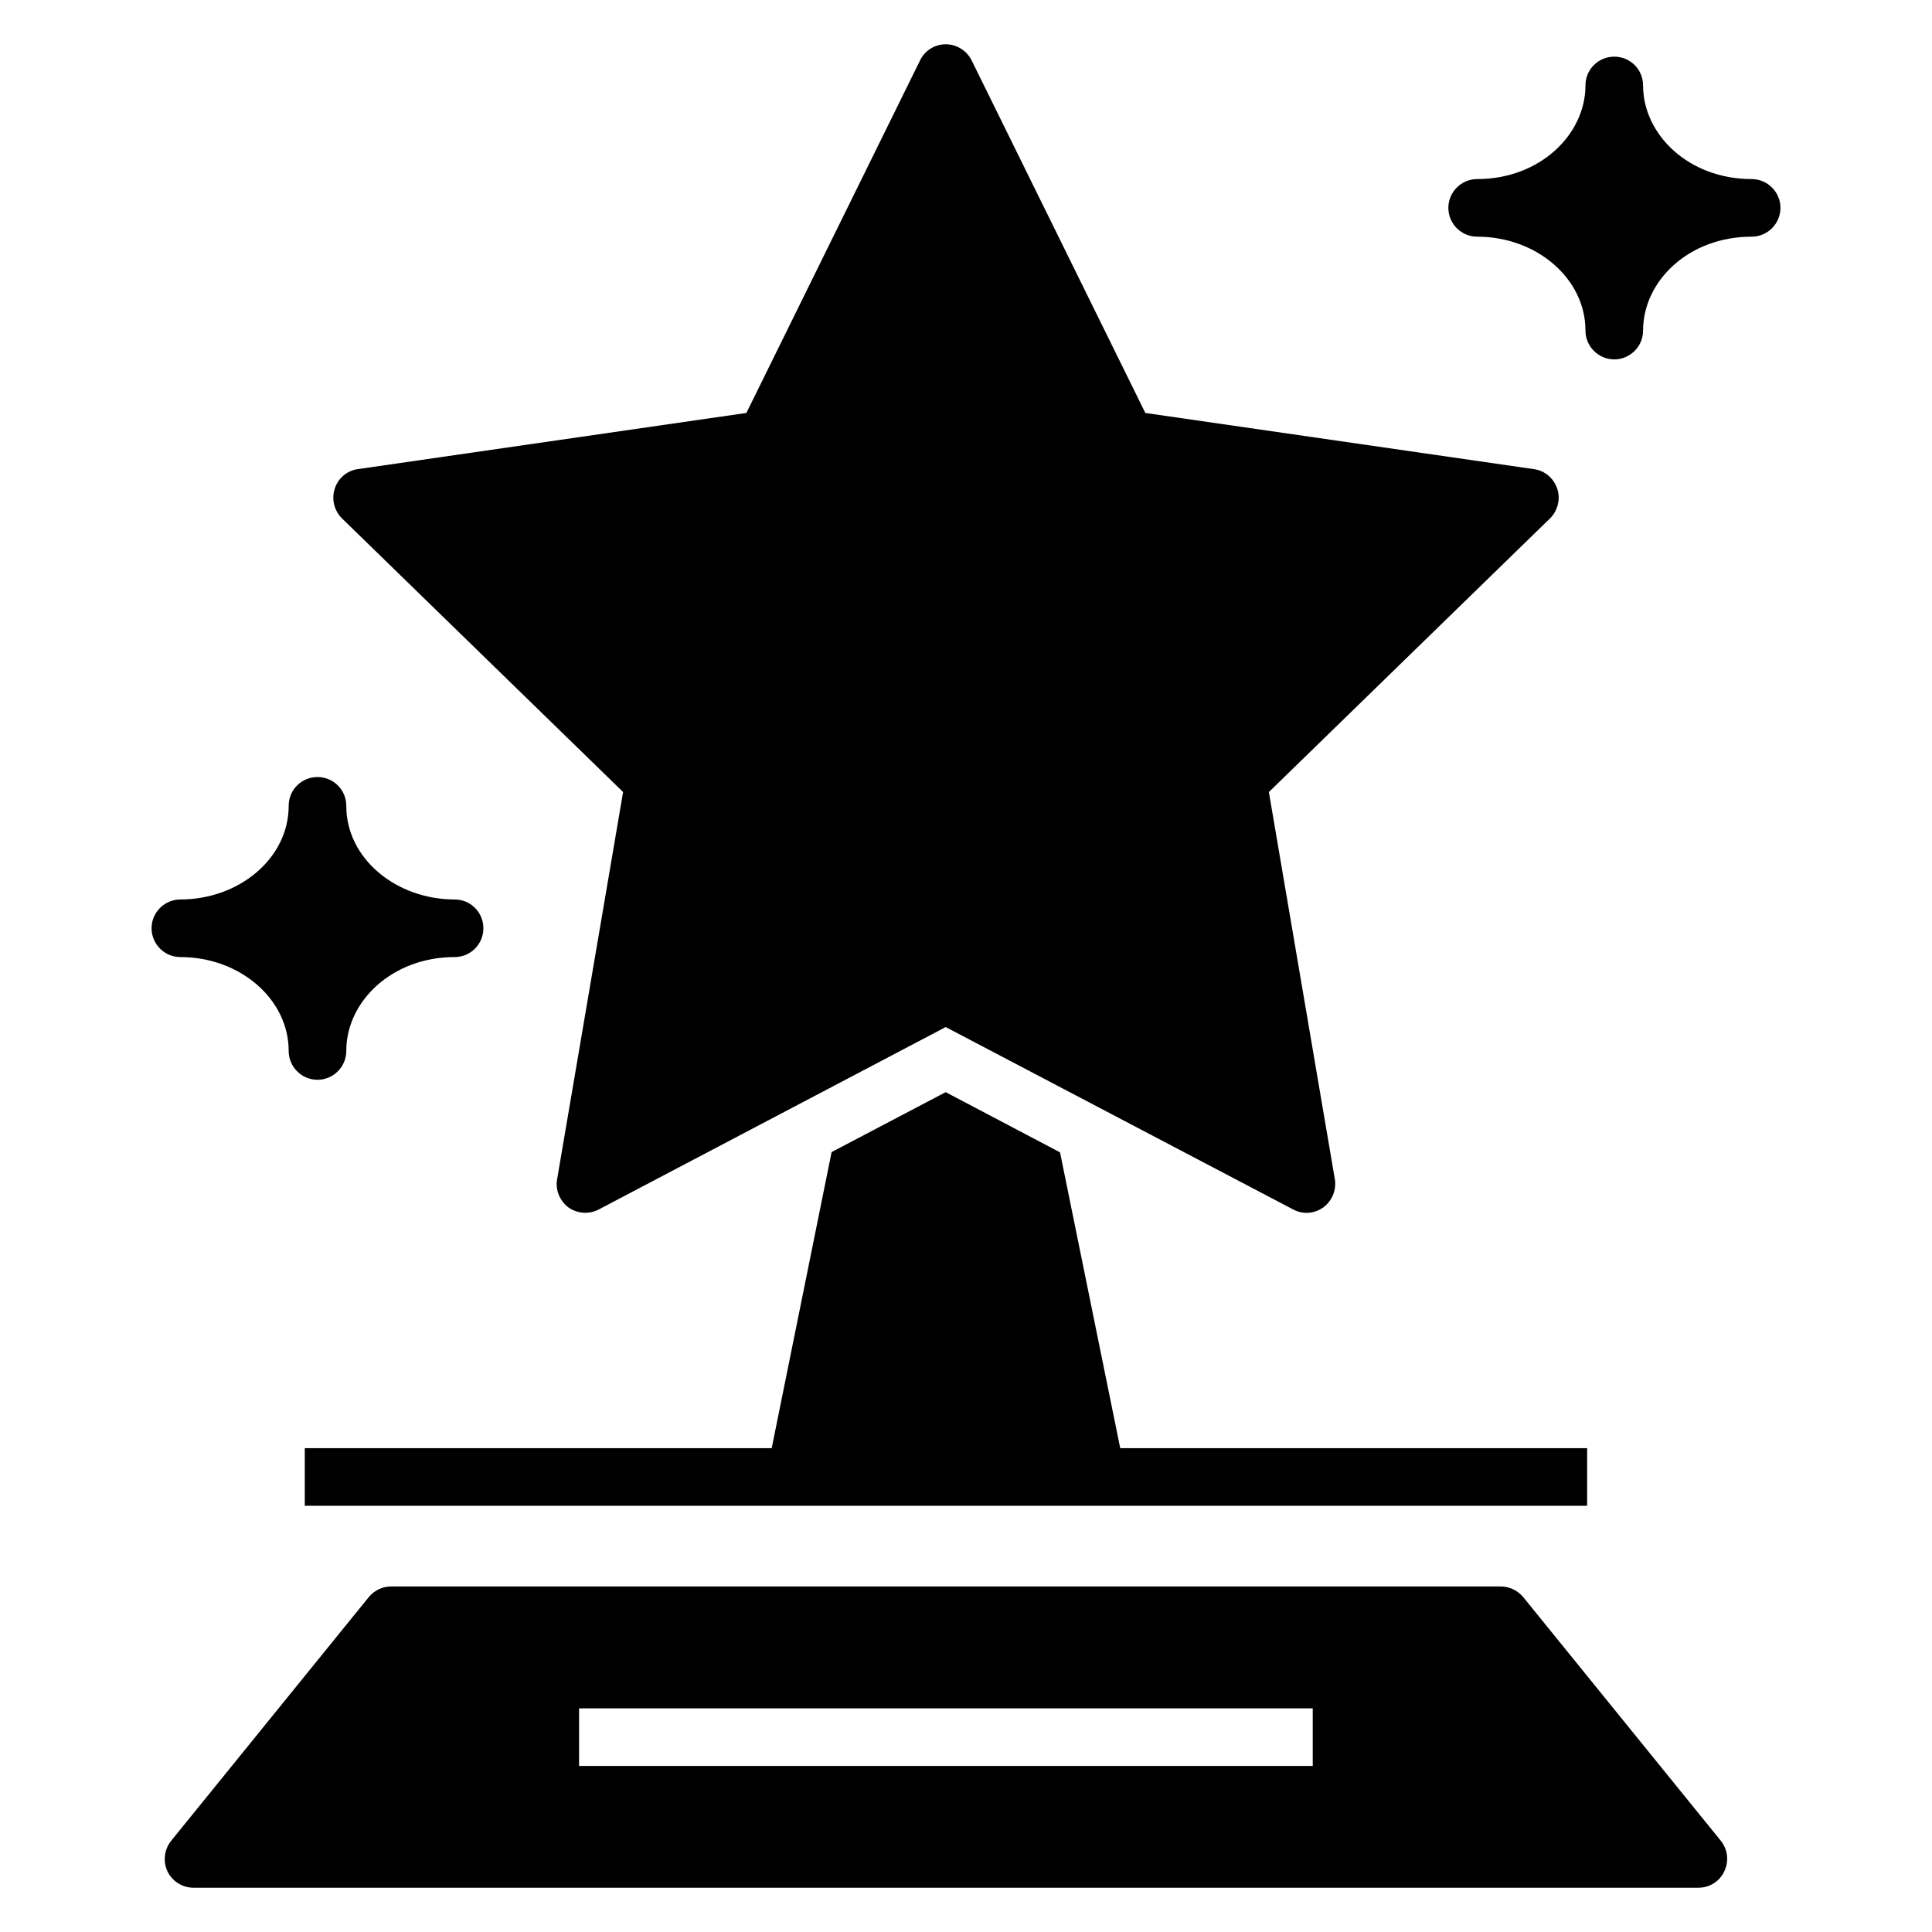
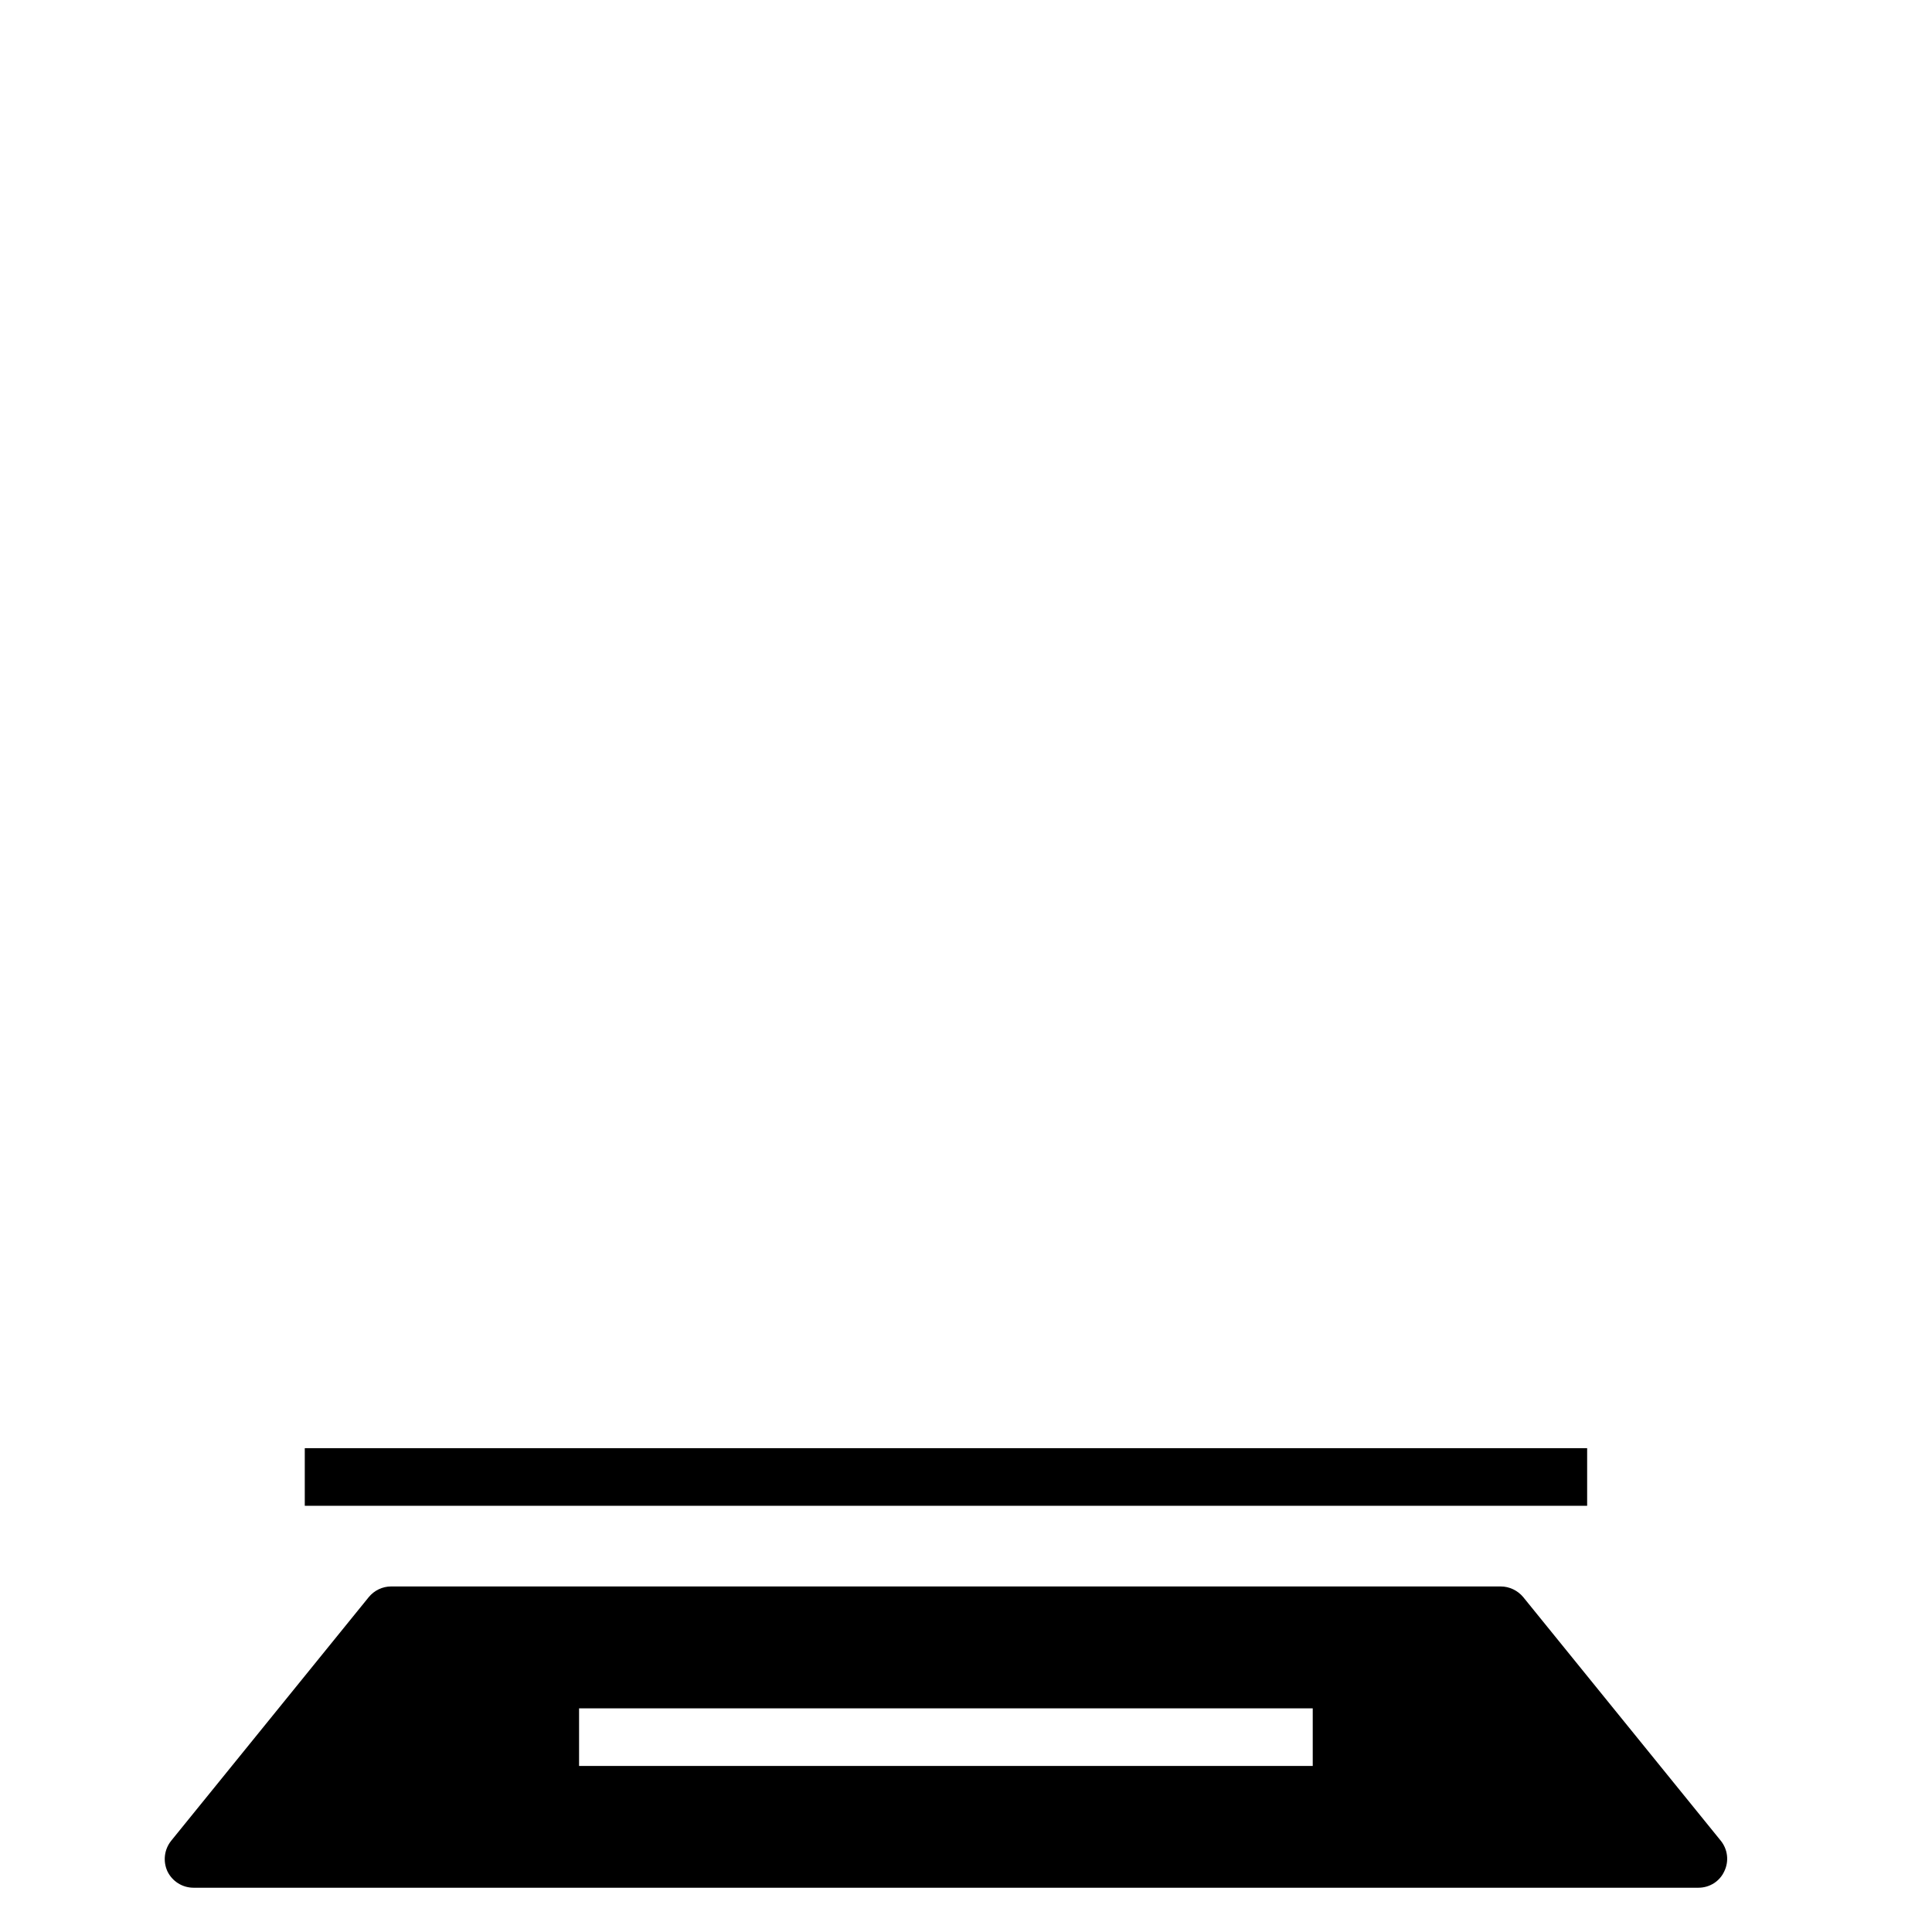
<svg xmlns="http://www.w3.org/2000/svg" fill="#000000" width="800px" height="800px" version="1.1" viewBox="144 144 512 512">
  <g>
    <path d="m600.04 631.83-52.367-64.578c-1.449-1.754-3.664-2.824-5.953-2.824l-294.04-0.004c-2.367 0-4.504 1.07-5.953 2.824l-52.367 64.578c-1.832 2.289-2.215 5.418-0.992 8.09 1.297 2.672 3.969 4.352 6.945 4.352h398.77c2.977 0 5.648-1.68 6.871-4.352 1.297-2.668 0.918-5.797-0.914-8.086zm-108.15-19.84h-194.43v-15.266h194.43z" />
-     <path d="m564.61 527.78v15.27h-339.84v-15.27h123.74l15.875-78.469 30.23-15.879 30.305 15.953 15.953 78.395z" />
-     <path d="m272.1 390c0 4.199-3.359 7.633-7.633 7.633-16.32 0-28.699 11.523-28.699 24.887 0 4.199-3.438 7.633-7.633 7.633-4.199 0-7.633-3.434-7.633-7.633 0-13.742-12.902-24.887-28.703-24.887-4.199 0-7.633-3.434-7.633-7.633s3.434-7.633 7.633-7.633c15.57 0 28.703-10.906 28.703-24.809 0-4.273 3.434-7.633 7.633-7.633 4.199 0 7.633 3.359 7.633 7.633 0 14.031 13.273 24.809 28.699 24.809 4.273-0.004 7.633 3.434 7.633 7.633z" />
-     <path d="m615.84 199.09c0 4.199-3.438 7.633-7.633 7.633-16.691 0-28.777 11.766-28.777 24.887 0 4.199-3.438 7.633-7.633 7.633-4.199 0-7.633-3.434-7.633-7.633 0-13.742-12.902-24.887-28.703-24.887-4.199 0-7.633-3.434-7.633-7.633 0-4.199 3.438-7.633 7.633-7.633 16.703 0 28.703-11.891 28.703-24.809 0-4.273 3.438-7.633 7.633-7.633 4.199 0 7.633 3.359 7.633 7.633 0 12.988 12.055 24.809 28.777 24.809 4.195 0 7.633 3.434 7.633 7.633z" />
-     <path d="m554.77 281.38-74.504 72.52 17.48 102.59c0.457 2.824-0.684 5.727-3.051 7.481-2.293 1.617-5.266 2-8.016 0.535l-92.059-48.324-91.906 48.32c-2.594 1.375-5.727 1.145-8.09-0.535-2.289-1.754-3.512-4.656-2.977-7.481l17.48-102.59-74.504-72.52c-2.062-2.062-2.824-5.113-1.91-7.863 0.84-2.75 3.281-4.809 6.106-5.191l102.98-14.887 46.031-93.434c1.219-2.59 3.891-4.269 6.793-4.269 2.902 0 5.574 1.68 6.871 4.273l46.031 93.434 102.98 14.887c2.898 0.383 5.266 2.441 6.184 5.191 0.91 2.75 0.148 5.801-1.914 7.863z" />
+     <path d="m564.61 527.78v15.27h-339.84v-15.27h123.74z" />
  </g>
</svg>